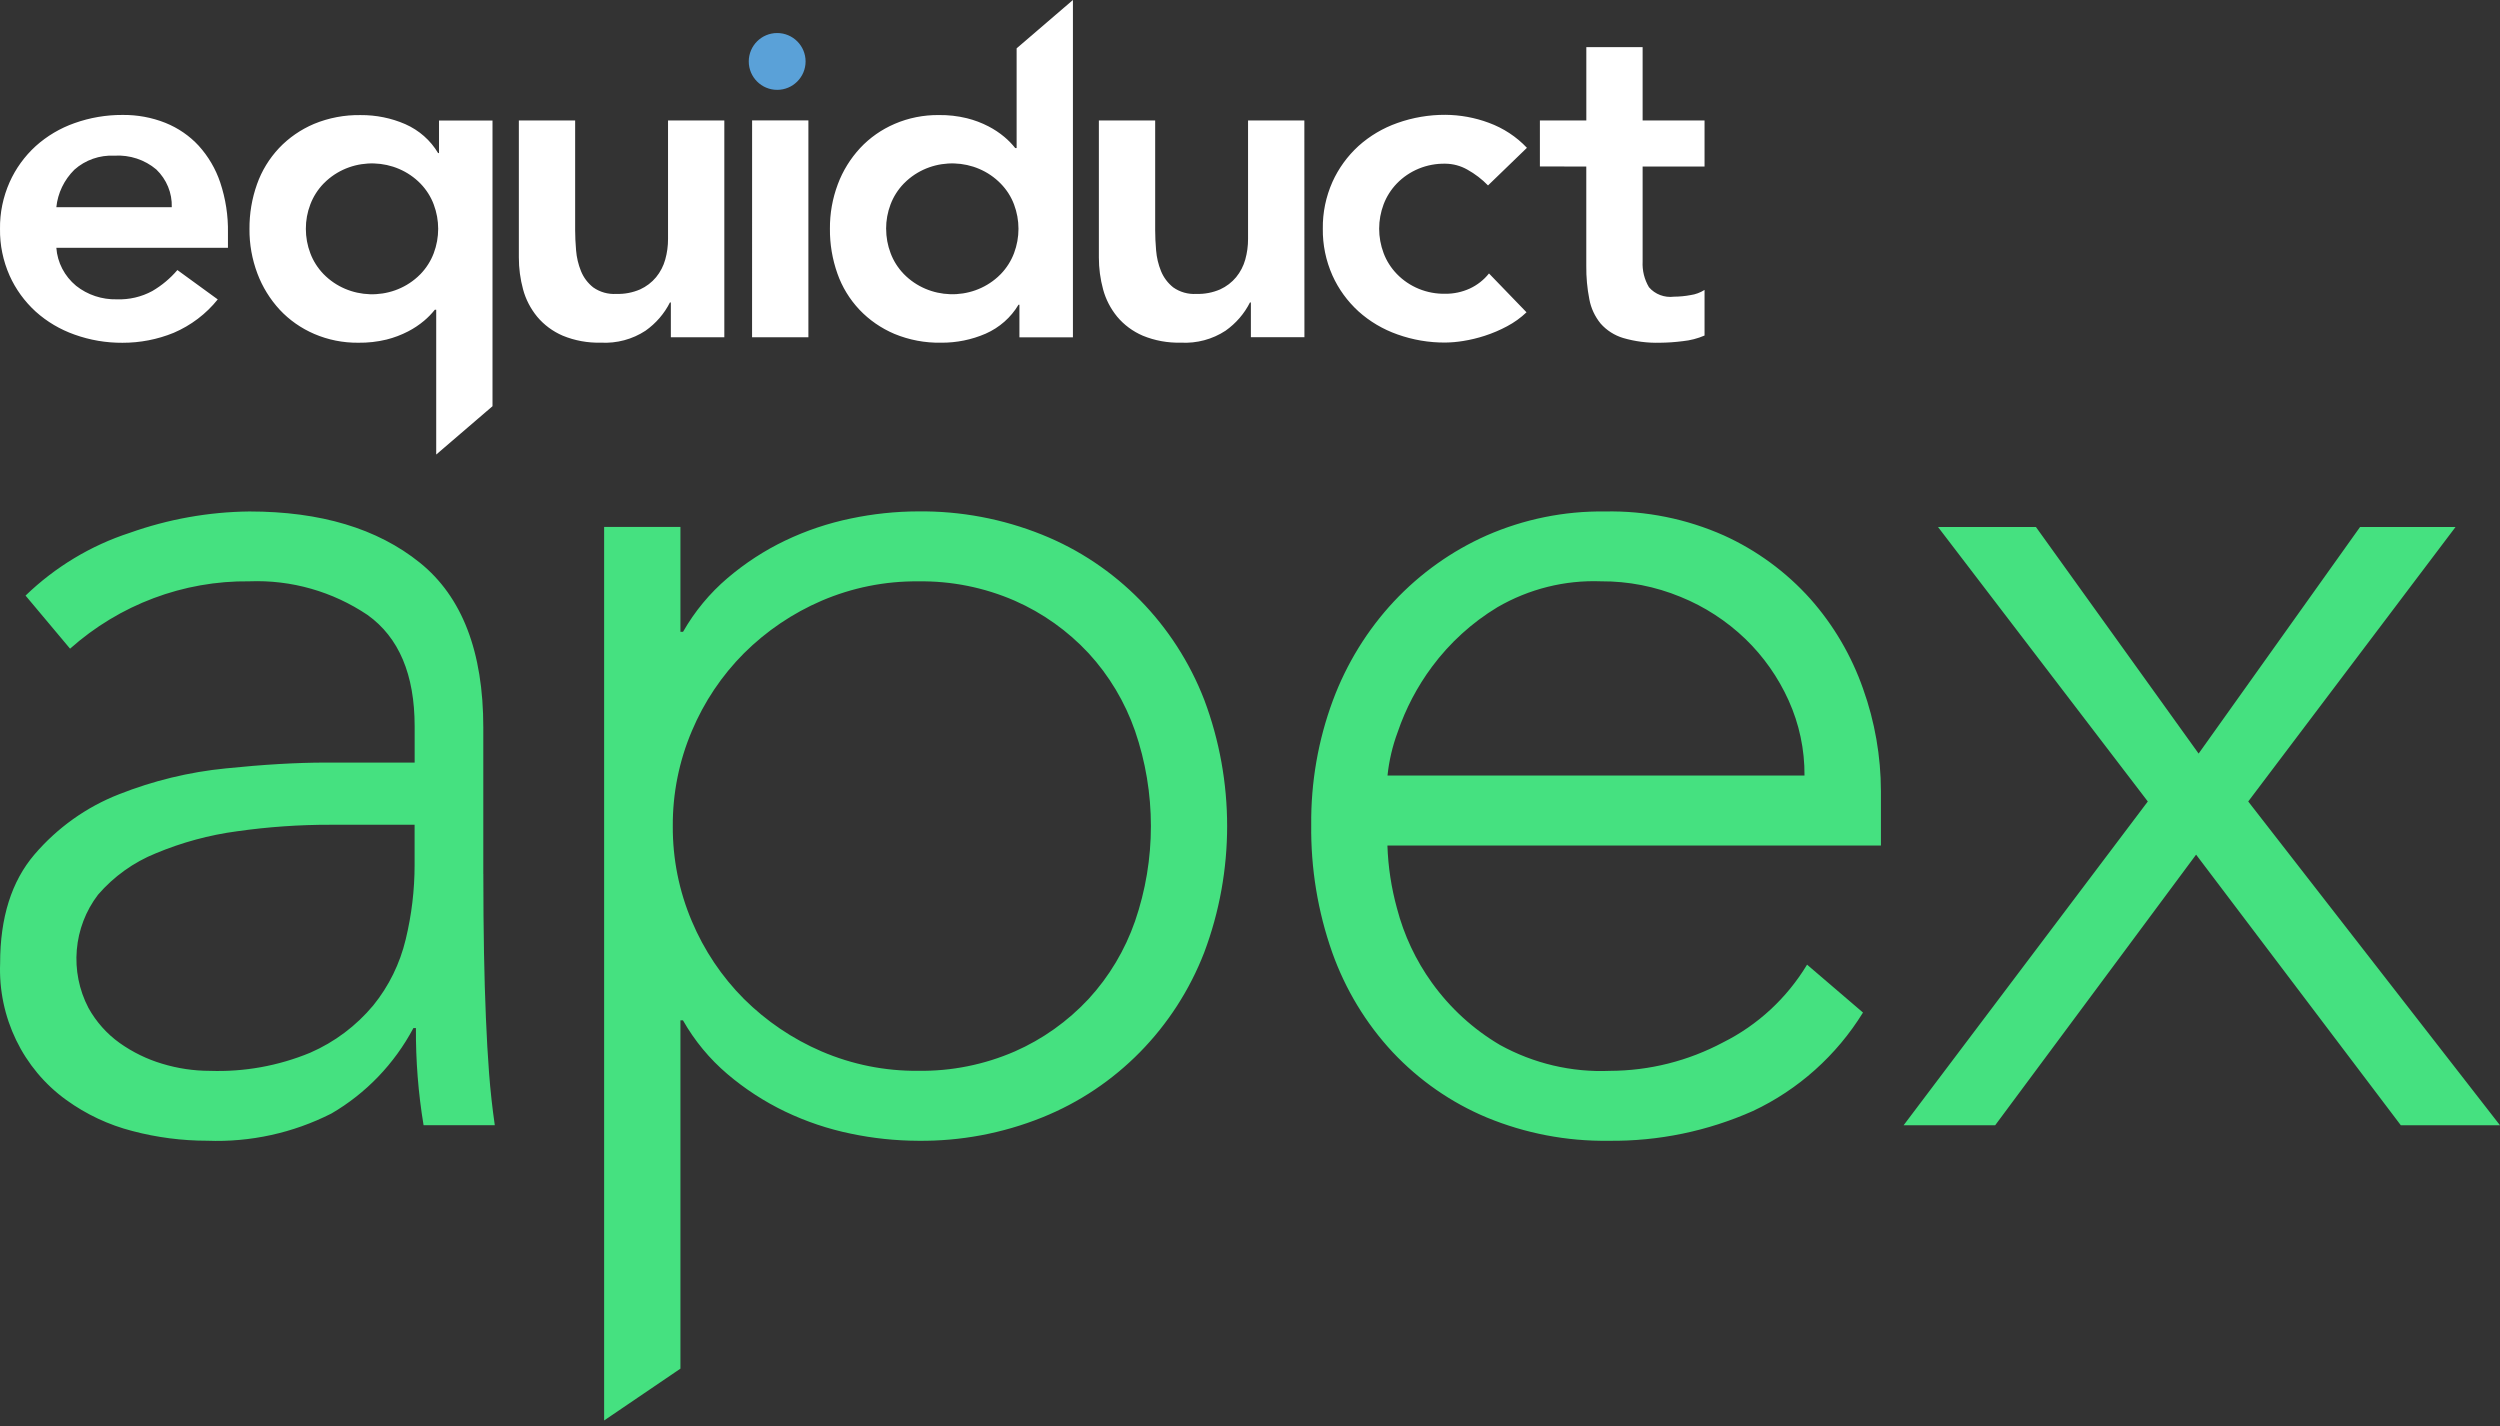
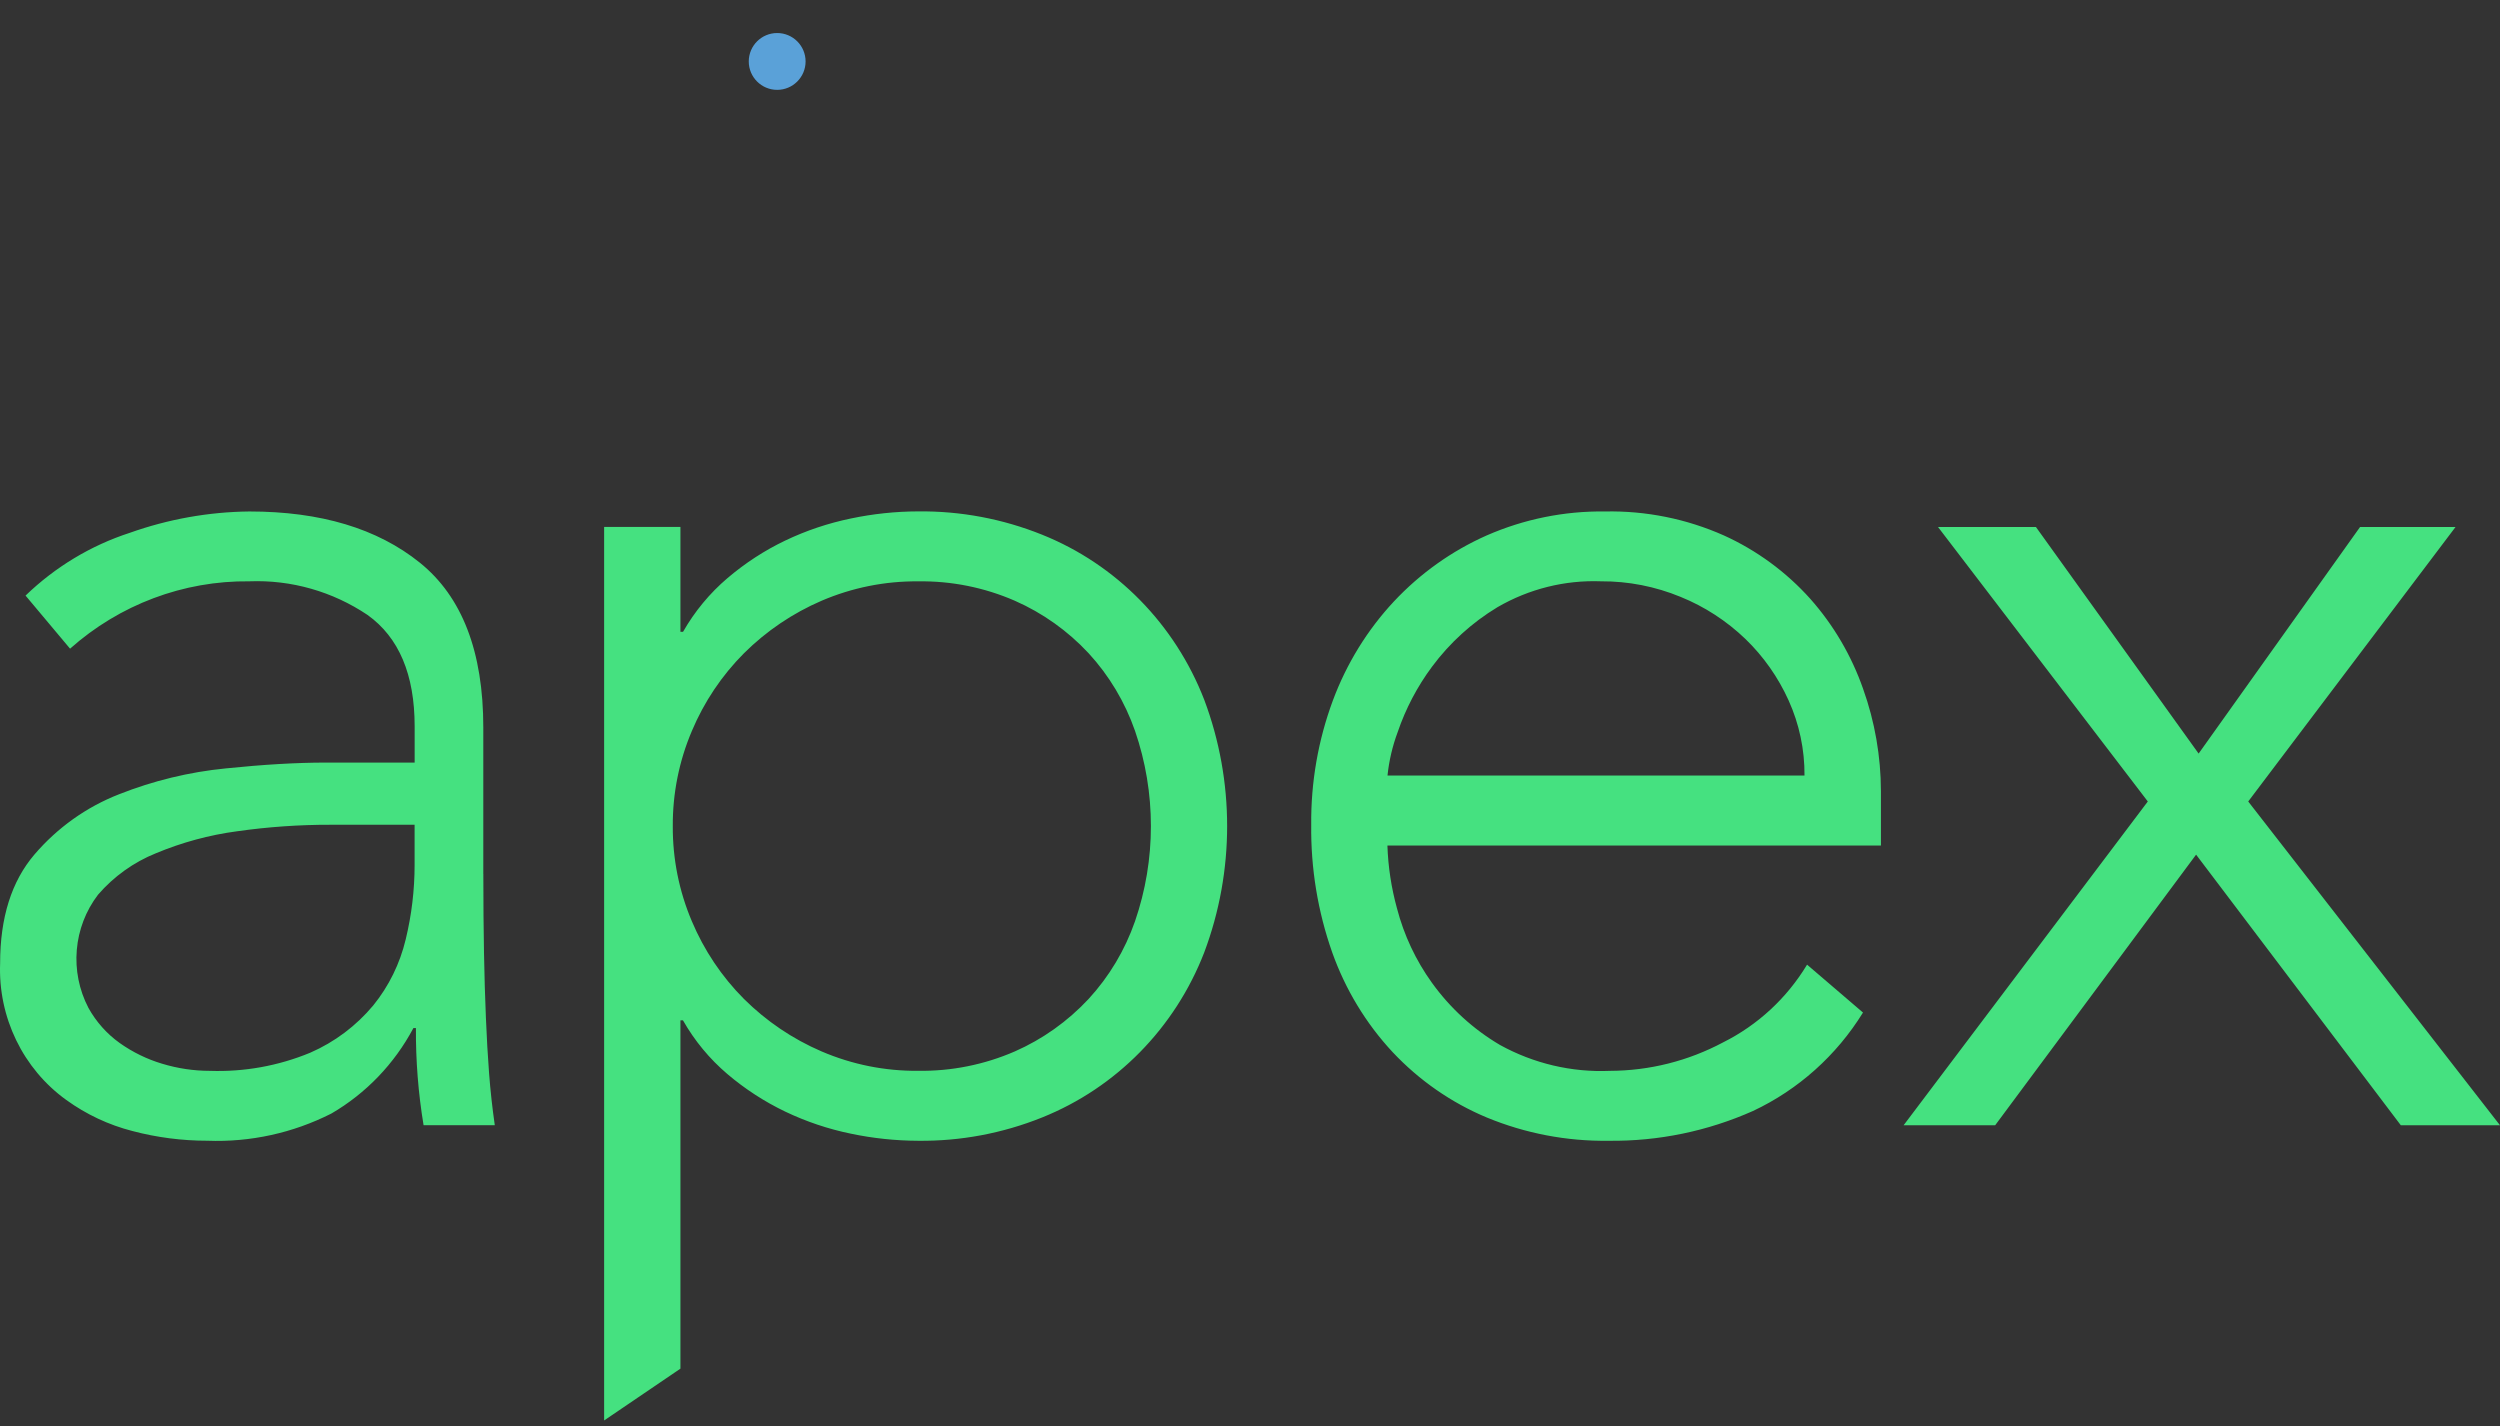
<svg xmlns="http://www.w3.org/2000/svg" width="277" height="158" viewBox="0 0 277 158" fill="none">
  <rect x="0" y="0" width="277" height="158" fill="#333333" stroke="none" />
  <path d="M53.554 96.836C53.554 100.09 53.58 103.007 53.627 105.591C53.675 108.175 53.744 110.566 53.838 112.764C53.928 114.963 54.045 117.021 54.191 118.935C54.337 120.849 54.548 122.763 54.823 124.672H46.932C46.343 121.116 46.063 117.516 46.084 113.912H45.805C43.702 117.866 40.554 121.147 36.718 123.38C32.456 125.539 27.734 126.573 22.982 126.393C20.178 126.393 17.383 126.034 14.669 125.316C12.037 124.642 9.552 123.472 7.341 121.874C2.542 118.414 -0.215 112.716 0.013 106.734C0.013 101.662 1.282 97.646 3.815 94.681C6.356 91.712 9.573 89.417 13.186 88.007C16.983 86.505 20.965 85.537 25.021 85.138C29.201 84.709 32.886 84.494 36.081 84.494H45.943V80.483C45.943 74.746 44.205 70.629 40.73 68.141C36.851 65.535 32.271 64.23 27.627 64.41C20.329 64.327 13.259 66.985 7.763 71.873L2.83 65.991C6.12 62.816 10.068 60.438 14.381 59.036C18.643 57.521 23.115 56.719 27.631 56.671C35.522 56.671 41.814 58.559 46.51 62.338C51.206 66.118 53.554 72.214 53.55 80.623V96.836H53.554ZM36.645 91.383C33.183 91.375 29.721 91.615 26.289 92.102C23.193 92.513 20.165 93.337 17.275 94.541C14.811 95.535 12.614 97.108 10.863 99.131C8.107 102.735 7.694 107.653 9.805 111.687C10.661 113.224 11.839 114.547 13.259 115.563C14.699 116.583 16.291 117.363 17.972 117.862C19.688 118.383 21.464 118.65 23.253 118.65C27.059 118.782 30.852 118.099 34.383 116.636C37.075 115.462 39.462 113.671 41.358 111.398C43.087 109.269 44.313 106.764 44.953 104.08C45.607 101.382 45.938 98.61 45.938 95.829V91.383H36.645ZM66.938 58.383H75.392V70.007H75.68C76.971 67.743 78.639 65.728 80.609 64.051C82.561 62.391 84.712 60.989 87.012 59.89C89.326 58.786 91.764 57.968 94.267 57.451C96.723 56.934 99.226 56.667 101.733 56.662C106.433 56.61 111.099 57.486 115.469 59.246C123.687 62.544 130.189 69.17 133.432 77.54C136.812 86.548 136.812 96.512 133.432 105.521C130.194 113.89 123.687 120.516 115.469 123.814C111.095 125.574 106.433 126.45 101.733 126.398C99.226 126.389 96.723 126.126 94.267 125.609C91.76 125.093 89.326 124.274 87.012 123.17C84.707 122.066 82.553 120.669 80.6 119.01C78.626 117.332 76.958 115.318 75.672 113.053H75.392V151.646L66.938 157.387V58.383ZM74.545 91.528C74.524 95.154 75.242 98.745 76.657 102.074C78.016 105.297 79.977 108.223 82.432 110.684C84.914 113.15 87.829 115.12 91.029 116.496C94.418 117.95 98.06 118.681 101.737 118.646C105.414 118.699 109.065 117.967 112.446 116.496C115.525 115.142 118.303 113.163 120.616 110.684C122.896 108.205 124.646 105.275 125.76 102.074C128.108 95.246 128.108 87.81 125.76 80.982C124.646 77.785 122.896 74.855 120.616 72.376C118.307 69.897 115.525 67.918 112.446 66.564C109.065 65.093 105.414 64.357 101.737 64.414C98.06 64.379 94.418 65.111 91.029 66.564C87.834 67.94 84.918 69.91 82.437 72.376C79.981 74.838 78.02 77.759 76.661 80.986C75.246 84.315 74.524 87.902 74.545 91.528ZM206.42 112.191C203.483 116.951 199.247 120.739 194.233 123.096C189.192 125.338 183.744 126.463 178.243 126.398C173.612 126.463 169.014 125.588 164.722 123.814C160.787 122.167 157.235 119.697 154.298 116.57C151.344 113.395 149.069 109.633 147.606 105.521C146.011 100.988 145.224 96.201 145.284 91.388C145.237 86.684 146.05 82.016 147.68 77.618C149.198 73.537 151.494 69.805 154.444 66.643C157.36 63.529 160.856 61.042 164.727 59.325C168.864 57.516 173.328 56.61 177.83 56.671C182.359 56.579 186.853 57.481 191.003 59.325C194.637 60.972 197.901 63.363 200.584 66.354C203.156 69.254 205.143 72.643 206.433 76.326C207.732 79.962 208.398 83.794 208.407 87.661V93.687H153.726C153.803 96.039 154.16 98.373 154.784 100.642C155.558 103.615 156.874 106.414 158.659 108.893C160.676 111.696 163.243 114.043 166.198 115.782C169.93 117.84 174.141 118.834 178.385 118.65C182.754 118.637 187.055 117.556 190.925 115.493C194.761 113.575 197.987 110.592 200.223 106.883L206.42 112.191ZM199.939 85.931C199.961 83.058 199.359 80.22 198.18 77.61C197.024 75.048 195.398 72.735 193.39 70.795C191.304 68.794 188.865 67.208 186.203 66.131C183.408 64.979 180.415 64.392 177.4 64.41C173.384 64.257 169.41 65.251 165.918 67.278C163.101 68.978 160.637 71.22 158.663 73.878C157.029 76.077 155.747 78.521 154.861 81.122C154.285 82.668 153.907 84.284 153.735 85.931H199.939ZM237.977 88.804L214.729 58.388H225.579L243.607 83.496L261.497 58.388H272.076L249.103 88.804L277 124.681H266.012L243.327 94.694L221.063 124.681H210.918L237.977 88.804Z" fill="#45E180" />
-   <path d="M6.243 27.458C6.359 29.085 7.146 30.6 8.427 31.663C9.695 32.673 11.303 33.207 12.949 33.166C14.32 33.212 15.679 32.897 16.874 32.247C17.931 31.63 18.873 30.84 19.655 29.921L24.126 33.174C22.841 34.78 21.164 36.055 19.238 36.879C17.446 37.611 15.52 37.984 13.572 37.98C11.763 37.992 9.966 37.686 8.268 37.077C6.669 36.514 5.199 35.645 3.952 34.524C2.722 33.398 1.738 32.044 1.067 30.546C0.341 28.911 -0.025 27.144 0.001 25.364C-0.025 23.584 0.341 21.821 1.067 20.182C1.738 18.679 2.718 17.322 3.952 16.192C5.199 15.07 6.664 14.201 8.268 13.638C9.966 13.034 11.763 12.727 13.572 12.736C15.202 12.715 16.822 13.013 18.327 13.613C19.737 14.18 20.997 15.045 22.011 16.142C23.086 17.33 23.898 18.717 24.401 20.219C25.003 22.024 25.291 23.907 25.257 25.799V27.458H6.243ZM19.032 22.955C19.084 21.395 18.465 19.88 17.317 18.775C16.044 17.698 14.381 17.148 12.691 17.247C11.053 17.165 9.45 17.723 8.246 18.799C7.107 19.925 6.402 21.39 6.243 22.955H19.032ZM54.57 45.008L48.332 50.364V34.321H48.178C47.821 34.768 47.421 35.178 46.983 35.546C46.441 36.001 45.848 36.394 45.216 36.721C44.459 37.111 43.655 37.417 42.826 37.624C41.807 37.872 40.758 37.988 39.705 37.975C38.024 37.992 36.356 37.661 34.817 36.999C33.364 36.374 32.062 35.463 30.995 34.321C29.916 33.149 29.078 31.792 28.524 30.318C27.926 28.729 27.625 27.053 27.642 25.364C27.63 23.679 27.909 22.003 28.476 20.41C28.997 18.928 29.831 17.566 30.918 16.407C32.001 15.265 33.321 14.354 34.791 13.729C36.425 13.055 38.187 12.719 39.963 12.752C41.665 12.74 43.35 13.079 44.902 13.754C46.432 14.429 47.705 15.55 48.539 16.958H48.642V13.352H54.57V45.008ZM33.889 25.356C33.889 26.279 34.052 27.193 34.383 28.058C34.701 28.911 35.2 29.693 35.84 30.36C38.626 33.22 43.29 33.369 46.26 30.687C46.376 30.579 46.492 30.471 46.6 30.36C47.24 29.693 47.735 28.911 48.057 28.058C48.715 26.312 48.715 24.399 48.057 22.653C47.739 21.8 47.24 21.018 46.6 20.352C43.814 17.491 39.15 17.343 36.18 20.025C36.064 20.132 35.948 20.24 35.84 20.352C35.2 21.018 34.705 21.8 34.383 22.653C34.052 23.518 33.884 24.433 33.889 25.356ZM80.264 37.367H74.331V33.514H74.228C73.605 34.755 72.676 35.827 71.524 36.643C70.076 37.595 68.339 38.062 66.585 37.967C65.132 38.005 63.688 37.744 62.351 37.193C61.246 36.717 60.274 35.997 59.518 35.091C58.787 34.197 58.254 33.17 57.957 32.069C57.644 30.91 57.484 29.718 57.489 28.522V13.348H63.726V25.513C63.726 26.179 63.761 26.924 63.83 27.74C63.894 28.53 64.075 29.304 64.375 30.041C64.659 30.745 65.123 31.366 65.725 31.841C66.469 32.367 67.38 32.624 68.3 32.566C69.203 32.595 70.101 32.421 70.927 32.065C71.615 31.75 72.221 31.287 72.694 30.716C73.166 30.14 73.51 29.474 73.708 28.762C73.919 28.013 74.022 27.235 74.018 26.461V13.348H80.255V37.367H80.264ZM83.333 13.34H89.57V37.367H83.329L83.333 13.34ZM112.952 33.766H112.848C112.014 35.173 110.742 36.295 109.212 36.97C107.66 37.644 105.975 37.984 104.272 37.971C102.497 38.005 100.73 37.669 99.101 36.995C97.631 36.37 96.311 35.459 95.228 34.317C94.136 33.158 93.306 31.796 92.786 30.314C92.223 28.721 91.939 27.044 91.956 25.36C91.939 23.671 92.236 21.991 92.833 20.405C93.383 18.932 94.222 17.574 95.305 16.403C96.371 15.261 97.674 14.35 99.127 13.725C100.661 13.063 102.329 12.732 104.014 12.748C105.068 12.732 106.117 12.852 107.135 13.1C107.965 13.307 108.769 13.609 109.525 14.002C110.157 14.329 110.751 14.723 111.292 15.178C111.731 15.546 112.131 15.96 112.487 16.403H112.642V5.356L118.88 0V37.375H112.952V33.766ZM98.185 25.352C98.185 26.274 98.349 27.189 98.68 28.054C98.998 28.907 99.496 29.689 100.137 30.356C102.923 33.216 107.587 33.365 110.557 30.683C110.673 30.575 110.789 30.467 110.897 30.356C111.537 29.689 112.032 28.907 112.354 28.054C113.012 26.308 113.012 24.395 112.354 22.649C112.032 21.796 111.533 21.014 110.888 20.352C108.103 17.491 103.438 17.343 100.468 20.025C100.352 20.132 100.236 20.24 100.128 20.352C99.488 21.018 98.993 21.8 98.671 22.653C98.344 23.518 98.177 24.433 98.181 25.356L98.185 25.352ZM144.53 37.363H138.598V33.514H138.495C137.872 34.755 136.943 35.827 135.791 36.643C134.342 37.595 132.606 38.062 130.852 37.967C129.399 38.005 127.954 37.744 126.617 37.193C125.513 36.717 124.541 35.997 123.784 35.091C123.054 34.197 122.521 33.17 122.224 32.069C121.91 30.91 121.751 29.718 121.755 28.522V13.348H127.993V25.513C127.993 26.179 128.027 26.924 128.096 27.74C128.161 28.53 128.341 29.304 128.642 30.041C128.926 30.741 129.39 31.361 129.992 31.841C130.736 32.367 131.647 32.624 132.567 32.566C133.47 32.595 134.368 32.421 135.193 32.065C135.881 31.75 136.487 31.287 136.96 30.716C137.433 30.14 137.777 29.474 137.975 28.762C138.185 28.013 138.289 27.235 138.284 26.461V13.348H144.522L144.53 37.363ZM164.872 20.546C164.202 19.855 163.432 19.267 162.585 18.795C161.846 18.373 161.003 18.145 160.144 18.137C158.106 18.096 156.146 18.899 154.761 20.339C154.121 21.006 153.627 21.788 153.304 22.64C152.646 24.387 152.646 26.299 153.304 28.046C153.622 28.899 154.121 29.681 154.761 30.347C156.146 31.788 158.106 32.591 160.144 32.549C161.076 32.558 162.001 32.359 162.847 31.974C163.686 31.585 164.416 31.01 164.98 30.298L169.137 34.602C168.496 35.215 167.77 35.736 166.979 36.154C166.192 36.577 165.362 36.928 164.507 37.206C163.729 37.458 162.929 37.653 162.117 37.781C161.463 37.889 160.801 37.947 160.139 37.955C158.329 37.967 156.533 37.661 154.835 37.053C153.235 36.49 151.765 35.62 150.519 34.499C149.289 33.373 148.305 32.02 147.634 30.521C146.908 28.886 146.542 27.119 146.568 25.339C146.542 23.559 146.908 21.796 147.634 20.157C148.309 18.659 149.289 17.305 150.519 16.179C151.765 15.058 153.231 14.189 154.835 13.626C156.533 13.021 158.329 12.715 160.139 12.723C161.786 12.732 163.415 13.03 164.95 13.601C166.57 14.193 168.019 15.145 169.184 16.378L164.872 20.546ZM170.62 18.444V13.344H175.765V5.223H182.003V13.344H188.864V18.452H182.003V28.969C181.951 29.966 182.192 30.956 182.703 31.821C183.378 32.611 184.432 33.009 185.485 32.872C186.095 32.868 186.706 32.81 187.303 32.698C187.862 32.62 188.395 32.421 188.864 32.123V37.177C188.098 37.508 187.282 37.719 186.448 37.802C185.614 37.909 184.771 37.967 183.924 37.975C182.544 38.013 181.165 37.835 179.845 37.45C178.873 37.156 178.005 36.597 177.347 35.848C176.711 35.066 176.281 34.147 176.101 33.17C175.86 31.949 175.748 30.707 175.761 29.466V18.452L170.62 18.444Z" fill="white" />
  <path d="M86.111 3.66C87.849 3.66 89.259 5.07 89.259 6.808C89.259 8.546 87.849 9.956 86.111 9.956C84.373 9.956 82.963 8.546 82.963 6.808C82.963 5.07 84.373 3.66 86.111 3.66Z" fill="#5AA1D8" />
</svg>